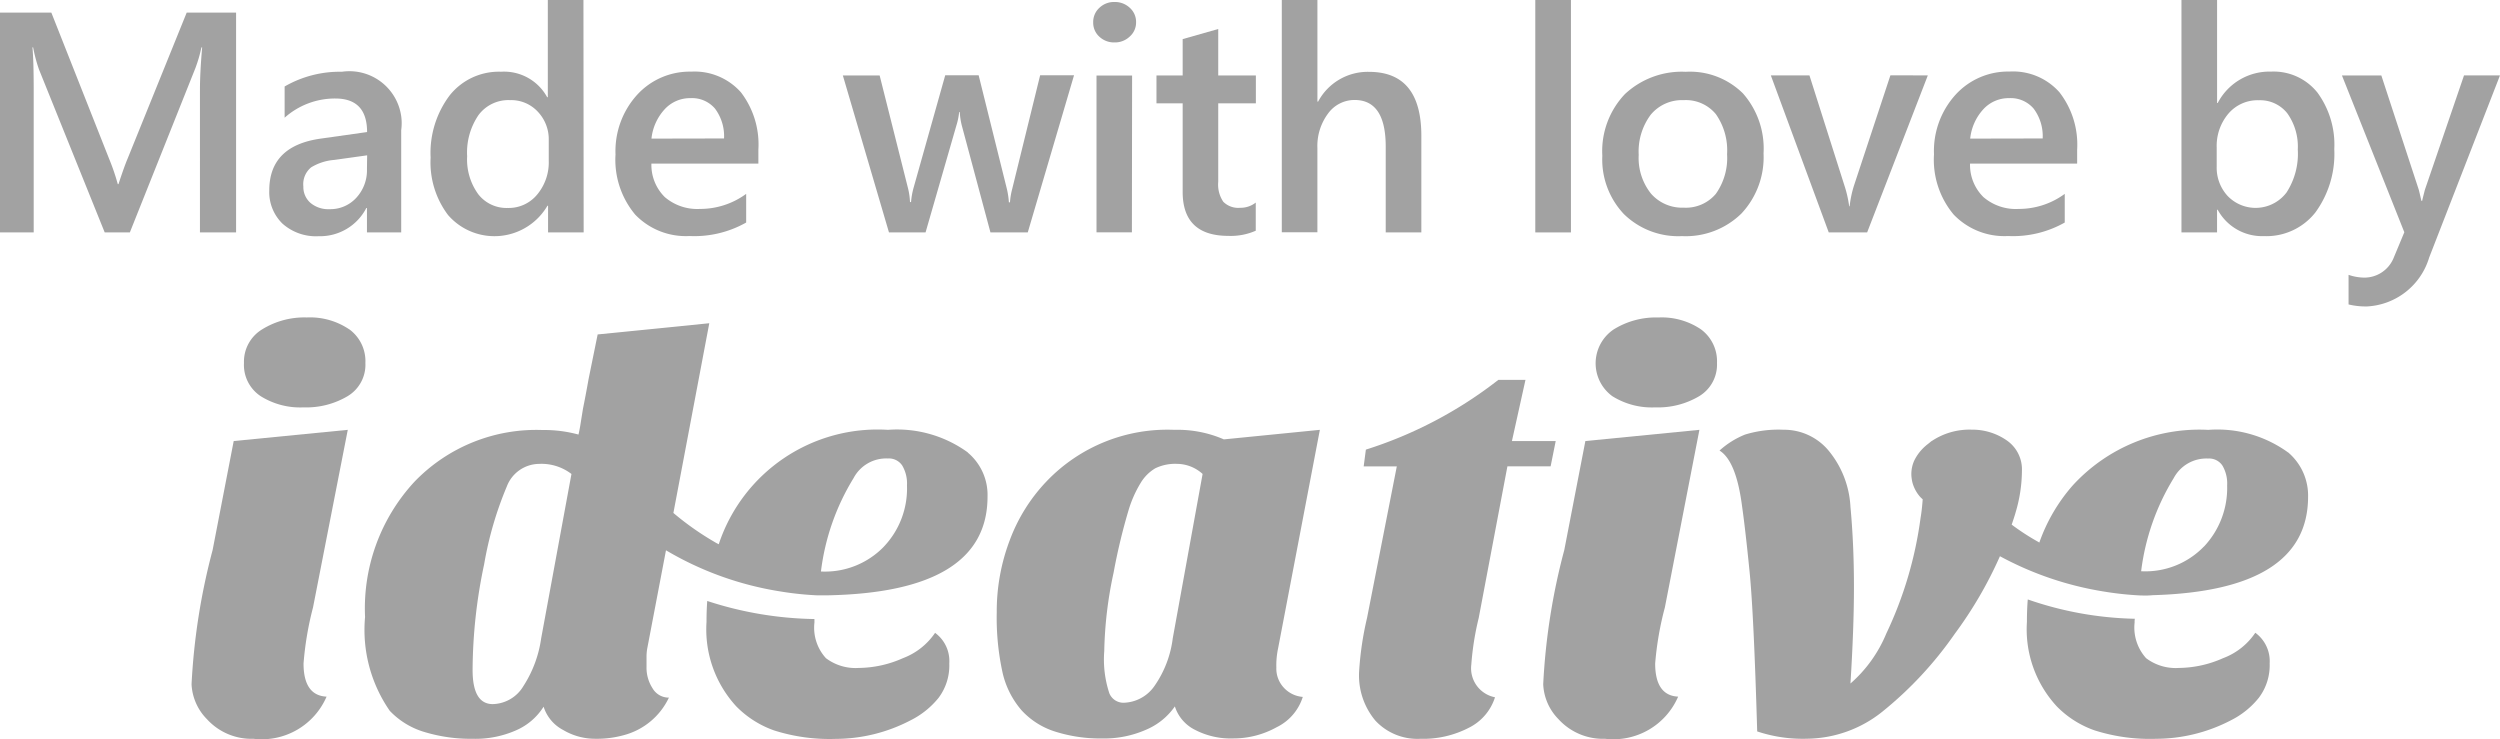
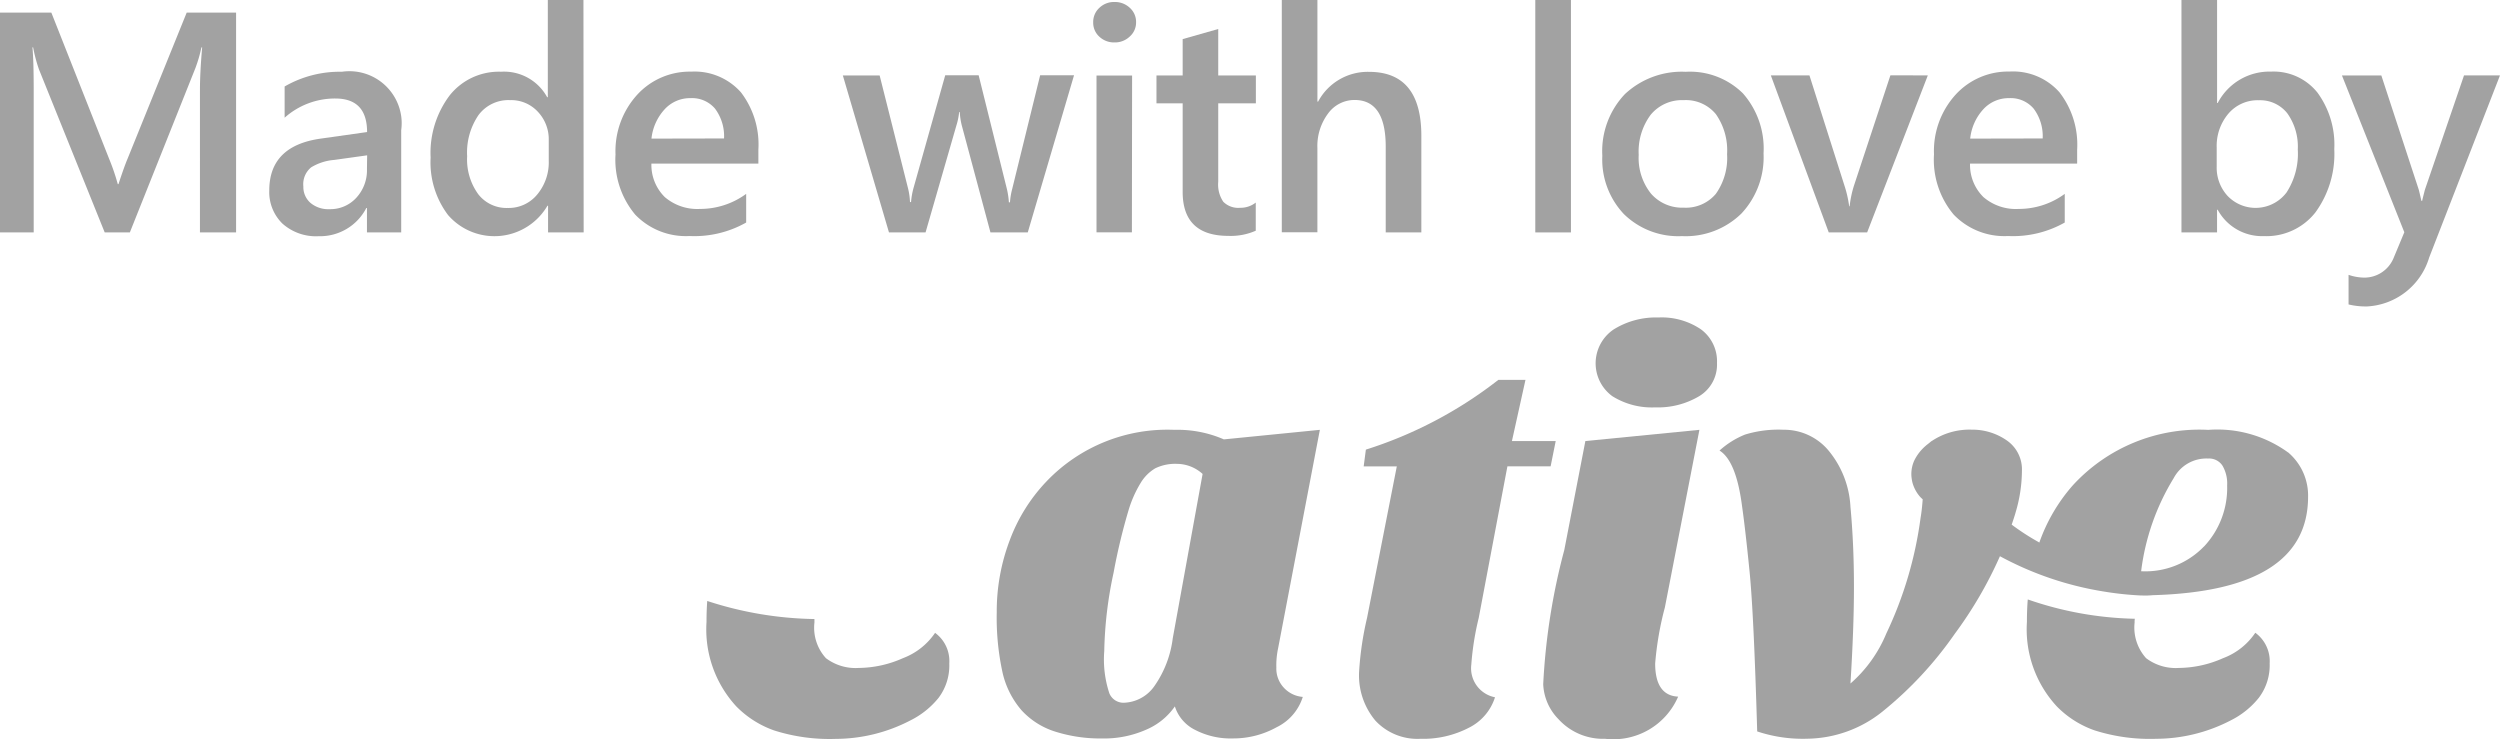
<svg xmlns="http://www.w3.org/2000/svg" width="83.02" height="24.55" viewBox="0 0 83.02 24.55">
  <g transform="translate(6.37 10.541)">
-     <path d="M10.488,9.494A2.322,2.322,0,0,0,9.079,9.1,2.661,2.661,0,0,0,7.6,9.494a1.254,1.254,0,0,0-.606,1.119,1.241,1.241,0,0,0,.553,1.1,2.469,2.469,0,0,0,1.424.373,2.688,2.688,0,0,0,1.466-.373,1.216,1.216,0,0,0,.589-1.1,1.311,1.311,0,0,0-.534-1.119" transform="translate(-5.262 -9.099)" fill="#a2a2a2" />
-     <path d="M10.677,12.321l-3.788.372-.7,3.618a21.583,21.583,0,0,0-.7,4.459A1.768,1.768,0,0,0,6,21.929a2,2,0,0,0,1.548.652,2.343,2.343,0,0,0,2.425-1.4c-.509-.024-.765-.394-.765-1.1a10.575,10.575,0,0,1,.315-1.863Z" transform="translate(-5.498 -8.588)" fill="#a2a2a2" />
-     <path d="M30.479,13.554a4,4,0,0,0-2.648-.748,5.555,5.555,0,0,0-5.62,3.8c-.041-.022-.082-.041-.116-.063a9.494,9.494,0,0,1-1.39-.977l1.192-6.3-3.707.372-.3,1.475c-.073.41-.136.739-.187.989l-.093.579c-.024.138-.044.232-.057.282a4.323,4.323,0,0,0-1.193-.151,5.613,5.613,0,0,0-4.252,1.716,6.189,6.189,0,0,0-1.642,4.494,4.715,4.715,0,0,0,.82,3.114,2.6,2.6,0,0,0,1.164.708,5.291,5.291,0,0,0,1.586.222,3.351,3.351,0,0,0,1.464-.29A2.036,2.036,0,0,0,16.395,22a1.326,1.326,0,0,0,.652.775,2.085,2.085,0,0,0,1.054.29,3.317,3.317,0,0,0,.942-.116,2.307,2.307,0,0,0,1.513-1.25.622.622,0,0,1-.543-.31,1.256,1.256,0,0,1-.2-.714v-.3a1.616,1.616,0,0,1,.022-.3l.624-3.269a10.724,10.724,0,0,0,3.8,1.367,10.348,10.348,0,0,0,1.225.129.086.086,0,0,1,.024,0h.3q5.325-.1,5.329-3.274a1.832,1.832,0,0,0-.653-1.464m-14.17,6.166a3.914,3.914,0,0,1-.589,1.584,1.216,1.216,0,0,1-1.017.6q-.671,0-.671-1.134a17.156,17.156,0,0,1,.383-3.507,11.775,11.775,0,0,1,.754-2.588,1.159,1.159,0,0,1,1.064-.748,1.638,1.638,0,0,1,1.082.335Zm11.376-3.04a2.716,2.716,0,0,1-2.085.82,7.7,7.7,0,0,1,1.083-3.1,1.225,1.225,0,0,1,1.139-.653.532.532,0,0,1,.476.232,1.171,1.171,0,0,1,.159.662,2.8,2.8,0,0,1-.768,2.034" transform="translate(-4.713 -9.073)" fill="#a2a2a2" />
    <path d="M27.846,18.28a2.245,2.245,0,0,1-1.072.847,3.68,3.68,0,0,1-1.467.324,1.633,1.633,0,0,1-1.089-.324,1.5,1.5,0,0,1-.382-1.184v-.116a12,12,0,0,1-3.56-.6c-.017.232-.024.463-.024.7a3.776,3.776,0,0,0,.988,2.8,3.3,3.3,0,0,0,1.259.8,6.081,6.081,0,0,0,2.044.28,5.4,5.4,0,0,0,2.482-.615,2.8,2.8,0,0,0,.933-.748,1.79,1.79,0,0,0,.356-1.145,1.159,1.159,0,0,0-.473-1.014" transform="translate(-3.16 -7.811)" fill="#a2a2a2" />
    <path d="M39.3,12.322l-3.188.317a3.856,3.856,0,0,0-1.64-.317,5.548,5.548,0,0,0-4.253,1.716A5.71,5.71,0,0,0,29,15.993a6.654,6.654,0,0,0-.43,2.39,8.5,8.5,0,0,0,.195,2.01,2.887,2.887,0,0,0,.635,1.249,2.549,2.549,0,0,0,1.13.707,4.969,4.969,0,0,0,1.537.222,3.455,3.455,0,0,0,1.483-.3,2.2,2.2,0,0,0,.935-.765,1.312,1.312,0,0,0,.66.774,2.565,2.565,0,0,0,1.274.29,2.958,2.958,0,0,0,1.445-.372,1.674,1.674,0,0,0,.869-1.007.953.953,0,0,1-.624-.3.927.927,0,0,1-.254-.674,2.706,2.706,0,0,1,.057-.634Zm-4.885,6.921a3.52,3.52,0,0,1-.6,1.574,1.287,1.287,0,0,1-1.043.568.507.507,0,0,1-.463-.315,3.578,3.578,0,0,1-.169-1.4,13.384,13.384,0,0,1,.309-2.6,19.834,19.834,0,0,1,.5-2.085,3.859,3.859,0,0,1,.4-.9,1.407,1.407,0,0,1,.484-.485,1.514,1.514,0,0,1,.726-.148,1.275,1.275,0,0,1,.847.335Z" transform="translate(-1.84 -8.589)" fill="#a2a2a2" />
    <path d="M43.883,13.761h1.435l.169-.841H44.033l.45-2.032h-.9a13.991,13.991,0,0,1-4.4,2.317l-.073.558h1.1l-.988,5.03a10.54,10.54,0,0,0-.263,1.773,2.333,2.333,0,0,0,.543,1.642,1.907,1.907,0,0,0,1.491.6,3.3,3.3,0,0,0,1.622-.373,1.7,1.7,0,0,0,.856-1.006.981.981,0,0,1-.787-1.083,9.347,9.347,0,0,1,.246-1.55Z" transform="translate(-0.195 -8.815)" fill="#a2a2a2" />
    <path d="M49.42,12.321l-3.787.372-.7,3.618a21.416,21.416,0,0,0-.7,4.459,1.76,1.76,0,0,0,.507,1.159,2,2,0,0,0,1.548.652,2.343,2.343,0,0,0,2.426-1.4c-.507-.024-.763-.394-.763-1.1a10.451,10.451,0,0,1,.322-1.862Z" transform="translate(0.644 -8.588)" fill="#a2a2a2" />
    <path d="M49.233,9.494a2.325,2.325,0,0,0-1.41-.393,2.655,2.655,0,0,0-1.481.393,1.355,1.355,0,0,0-.379,1.878,1.378,1.378,0,0,0,.326.341,2.473,2.473,0,0,0,1.425.373,2.674,2.674,0,0,0,1.464-.373,1.223,1.223,0,0,0,.589-1.1,1.317,1.317,0,0,0-.534-1.119" transform="translate(0.881 -9.099)" fill="#a2a2a2" />
    <path d="M65.687,18.286a2.229,2.229,0,0,1-1.073.847,3.679,3.679,0,0,1-1.467.324,1.63,1.63,0,0,1-1.088-.324,1.519,1.519,0,0,1-.382-1.184.748.748,0,0,1,.007-.125,11.516,11.516,0,0,1-3.555-.642c-.02.244-.028.494-.028.748a3.771,3.771,0,0,0,.989,2.8,3.261,3.261,0,0,0,1.258.8,6.065,6.065,0,0,0,2.046.28,5.4,5.4,0,0,0,2.482-.615,2.779,2.779,0,0,0,.927-.748,1.793,1.793,0,0,0,.359-1.145,1.165,1.165,0,0,0-.478-1.014" transform="translate(2.839 -7.817)" fill="#a2a2a2" />
    <path d="M68.166,13.071a4,4,0,0,0-2.647-.748,5.7,5.7,0,0,0-4.5,1.843,5.756,5.756,0,0,0-1.111,1.9c-.009-.007-.022-.012-.025-.017a7.8,7.8,0,0,1-.893-.579c.045-.133.093-.271.131-.408a4.888,4.888,0,0,0,.209-1.374,1.168,1.168,0,0,0-.505-1.016,2,2,0,0,0-1.159-.356,2.257,2.257,0,0,0-1.32.371h0l-.02.009a.048.048,0,0,1-.02.017c-.028.024-.08.067-.145.116l-.027.024a1.536,1.536,0,0,0-.374.478,1.088,1.088,0,0,0-.1.527,1.747,1.747,0,0,0,.028.19,1.188,1.188,0,0,0,.262.5c.025.027.058.057.085.081-.016.215-.037.423-.073.633a12.866,12.866,0,0,1-1.135,3.823,4.462,4.462,0,0,1-1.191,1.661c.073-1.17.116-2.239.116-3.209s-.041-1.854-.116-2.656A3.184,3.184,0,0,0,52.9,13a1.926,1.926,0,0,0-1.483-.681,3.8,3.8,0,0,0-1.281.16,2.834,2.834,0,0,0-.848.531c.373.232.62.853.748,1.847q.109.765.249,2.164t.254,5.316a4.8,4.8,0,0,0,1.679.242,4.066,4.066,0,0,0,2.471-.893,12.382,12.382,0,0,0,2.41-2.589A13.518,13.518,0,0,0,58.6,16.519a10.825,10.825,0,0,0,3.458,1.174,10.64,10.64,0,0,0,1.227.13h.036a2.489,2.489,0,0,0,.348-.01q5.159-.146,5.164-3.267a1.881,1.881,0,0,0-.662-1.474m-2.8,3.128a2.7,2.7,0,0,1-2.055.819h-.027a7.707,7.707,0,0,1,1.08-3.091,1.229,1.229,0,0,1,1.143-.653.531.531,0,0,1,.475.232,1.17,1.17,0,0,1,.158.662,2.836,2.836,0,0,1-.774,2.034" transform="translate(1.444 -8.589)" fill="#a2a2a2" />
  </g>
  <path d="M7.84,7.661h-1.2V2.936q0-.579.073-1.42H6.689a4.722,4.722,0,0,1-.2.688L4.312,7.661H3.477L1.293,2.245A5.116,5.116,0,0,1,1.1,1.516H1.077q.042.438.042,1.431V7.661H0V.362H1.705L3.626,5.223a7.077,7.077,0,0,1,.285.834h.024q.189-.579.306-.855L6.2.361H7.84v7.3Z" transform="translate(0 0.057)" fill="#a2a2a2" />
  <path d="M12.109,7.394H10.963V6.583h-.021a1.729,1.729,0,0,1-1.584.937,1.671,1.671,0,0,1-1.2-.417A1.462,1.462,0,0,1,7.719,6q0-1.477,1.7-1.72l1.548-.219q0-1.116-1.059-1.114a2.512,2.512,0,0,0-1.679.638V2.548a3.659,3.659,0,0,1,1.9-.489A1.737,1.737,0,0,1,12.1,3.533,1.692,1.692,0,0,1,12.1,4v3.39Zm-1.14-2.56-1.094.153a1.726,1.726,0,0,0-.766.247.721.721,0,0,0-.258.634.7.7,0,0,0,.232.542.915.915,0,0,0,.634.212,1.166,1.166,0,0,0,.893-.379,1.344,1.344,0,0,0,.353-.955Z" transform="translate(1.223 0.324)" fill="#a2a2a2" />
  <path d="M17.426,7.718H16.244V6.833h-.021a2.039,2.039,0,0,1-3.3.308,2.9,2.9,0,0,1-.579-1.907,3.175,3.175,0,0,1,.638-2.073,2.086,2.086,0,0,1,1.7-.779,1.63,1.63,0,0,1,1.532.845h.022V0h1.183ZM16.267,5.336V4.654a1.33,1.33,0,0,0-.361-.942,1.207,1.207,0,0,0-.927-.387,1.237,1.237,0,0,0-1.043.494,2.2,2.2,0,0,0-.379,1.369,1.966,1.966,0,0,0,.364,1.255,1.186,1.186,0,0,0,.98.463,1.223,1.223,0,0,0,.982-.446A1.668,1.668,0,0,0,16.267,5.336Z" transform="translate(1.956)" fill="#a2a2a2" />
  <path d="M22.389,5.107H18.837a1.5,1.5,0,0,0,.446,1.114,1.657,1.657,0,0,0,1.168.392,2.585,2.585,0,0,0,1.533-.5v.952a3.5,3.5,0,0,1-1.884.448,2.33,2.33,0,0,1-1.8-.71,2.836,2.836,0,0,1-.655-2,2.781,2.781,0,0,1,.721-1.983,2.363,2.363,0,0,1,1.79-.766,2.057,2.057,0,0,1,1.654.687,2.85,2.85,0,0,1,.579,1.909v.454Zm-1.14-.834a1.528,1.528,0,0,0-.3-.991,1,1,0,0,0-.811-.348,1.142,1.142,0,0,0-.863.372,1.7,1.7,0,0,0-.436.972Z" transform="translate(2.795 0.325)" fill="#a2a2a2" />
  <path d="M31.835,2.163,30.3,7.376H29.061l-.947-3.533a2.324,2.324,0,0,1-.072-.463h-.021a2.2,2.2,0,0,1-.092.448L26.906,7.376H25.691L24.159,2.163h1.222l.945,3.757a2.259,2.259,0,0,1,.063.448h.035a2.521,2.521,0,0,1,.081-.463l1.054-3.747h1.11l.937,3.772a2.669,2.669,0,0,1,.067.448h.036a2.354,2.354,0,0,1,.075-.448l.927-3.772h1.124Z" transform="translate(3.83 0.342)" fill="#a2a2a2" />
  <path d="M32.041,1.4a.709.709,0,0,1-.5-.189.622.622,0,0,1-.206-.478.633.633,0,0,1,.206-.483.7.7,0,0,1,.5-.193.719.719,0,0,1,.509.193.628.628,0,0,1,.209.483.619.619,0,0,1-.209.47A.71.71,0,0,1,32.041,1.4Zm.579,6.307H31.445V2.5h1.182Z" transform="translate(4.968 0.009)" fill="#a2a2a2" />
  <path d="M36.45,7.528a2.054,2.054,0,0,1-.912.173q-1.517,0-1.519-1.456V3.3h-.87V2.373h.87V1.167L35.2.831V2.373H36.45V3.3H35.2V5.906a1.021,1.021,0,0,0,.168.662.7.7,0,0,0,.56.2.812.812,0,0,0,.518-.173v.937Z" transform="translate(5.255 0.132)" fill="#a2a2a2" />
  <path d="M41.376,7.718H40.193V4.868q0-1.548-1.035-1.548a1.085,1.085,0,0,0-.878.448,1.8,1.8,0,0,0-.356,1.146v2.8H36.742V0h1.183V3.374h.023a1.867,1.867,0,0,1,1.69-.988q1.738,0,1.738,2.124Z" transform="translate(5.824)" fill="#a2a2a2" />
  <path d="M45.192,7.718H44.008V0h1.184Z" transform="translate(6.976)" fill="#a2a2a2" />
  <path d="M48.574,7.515a2.58,2.58,0,0,1-1.927-.731,2.641,2.641,0,0,1-.717-1.937A2.75,2.75,0,0,1,46.679,2.8,2.765,2.765,0,0,1,48.7,2.058a2.5,2.5,0,0,1,1.9.718,2.77,2.77,0,0,1,.684,1.99,2.736,2.736,0,0,1-.736,2A2.644,2.644,0,0,1,48.574,7.515ZM48.63,3a1.344,1.344,0,0,0-1.092.483,2.04,2.04,0,0,0-.4,1.333A1.9,1.9,0,0,0,47.543,6.1a1.371,1.371,0,0,0,1.087.47A1.3,1.3,0,0,0,49.7,6.111a2.057,2.057,0,0,0,.373-1.318A2.088,2.088,0,0,0,49.7,3.464,1.289,1.289,0,0,0,48.63,3Z" transform="translate(7.28 0.326)" fill="#a2a2a2" />
  <path d="M55.973,2.162,53.958,7.376H52.683L50.76,2.162h1.282L53.2,5.807a3.807,3.807,0,0,1,.161.7h.016a3.52,3.52,0,0,1,.143-.682l1.211-3.666Z" transform="translate(8.046 0.342)" fill="#a2a2a2" />
  <path d="M60.186,5.107H56.634a1.5,1.5,0,0,0,.446,1.114,1.649,1.649,0,0,0,1.169.392,2.57,2.57,0,0,0,1.53-.5v.952a3.494,3.494,0,0,1-1.883.448A2.332,2.332,0,0,1,56.09,6.8a2.835,2.835,0,0,1-.653-2,2.78,2.78,0,0,1,.719-1.983,2.363,2.363,0,0,1,1.79-.766,2.057,2.057,0,0,1,1.656.687,2.835,2.835,0,0,1,.589,1.909v.454Zm-1.14-.834a1.52,1.52,0,0,0-.3-.991,1,1,0,0,0-.811-.348,1.139,1.139,0,0,0-.862.372,1.7,1.7,0,0,0-.434.972Z" transform="translate(8.787 0.325)" fill="#a2a2a2" />
  <path d="M63.733,6.965h-.021v.753H62.53V0h1.183V3.421h.021a1.935,1.935,0,0,1,1.771-1.043,1.861,1.861,0,0,1,1.543.7,2.929,2.929,0,0,1,.557,1.876,3.3,3.3,0,0,1-.627,2.1,2.07,2.07,0,0,1-1.713.787A1.675,1.675,0,0,1,63.733,6.965ZM63.7,4.894V5.54a1.381,1.381,0,0,0,.363.967,1.287,1.287,0,0,0,1.82.038,1.326,1.326,0,0,0,.137-.154,2.366,2.366,0,0,0,.373-1.428,1.9,1.9,0,0,0-.348-1.2,1.149,1.149,0,0,0-.943-.434,1.275,1.275,0,0,0-1.016.448A1.656,1.656,0,0,0,63.7,4.894Z" transform="translate(9.912)" fill="#a2a2a2" />
  <path d="M72.378,2.162,70.026,8.211A2.277,2.277,0,0,1,67.97,9.833a2.426,2.426,0,0,1-.62-.066V8.784a1.65,1.65,0,0,0,.509.092,1.05,1.05,0,0,0,.987-.652l.356-.855L67.13,2.162h1.308L69.679,5.95c.014.047.043.173.09.377h.025c.016-.078.048-.2.09-.366l1.3-3.8Z" transform="translate(10.641 0.343)" fill="#a2a2a2" />
</svg>